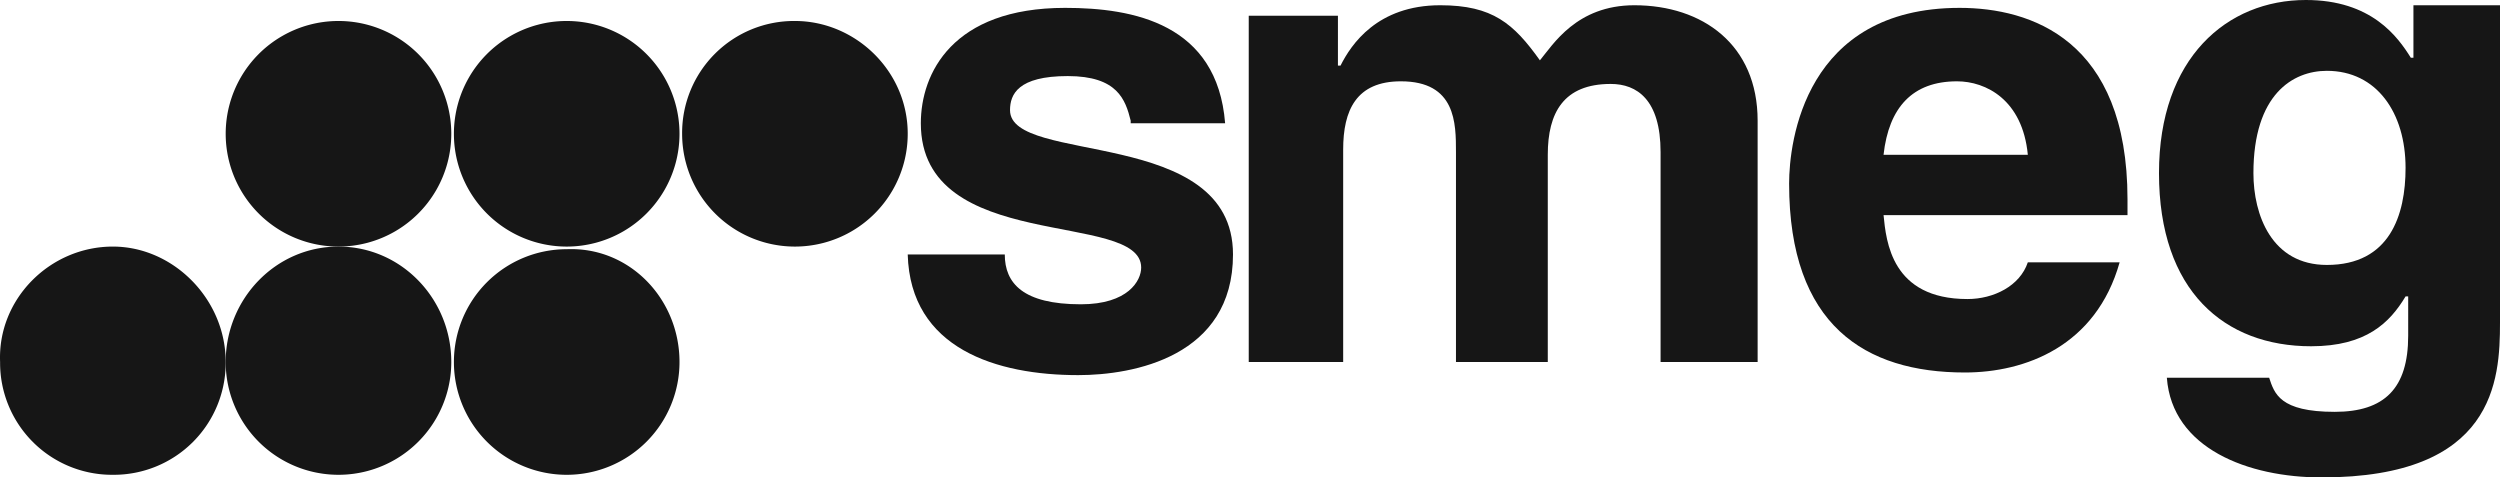
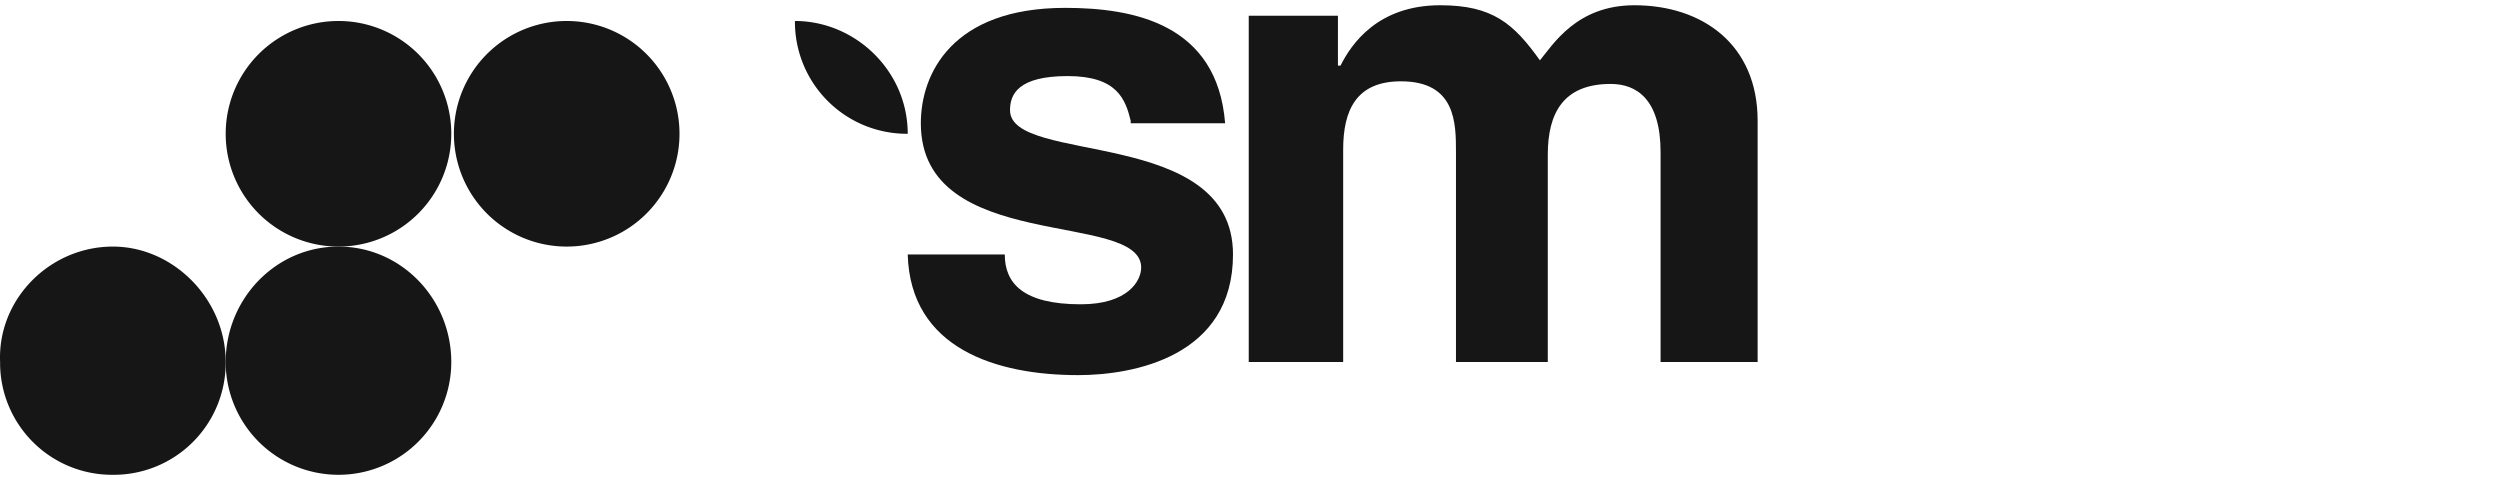
<svg xmlns="http://www.w3.org/2000/svg" width="1115.459" height="213.018" viewBox="0 0 1115.459 213.018">
  <g id="bb1d27e5-a03e-4a37-8b2c-e0dba933f727" data-name="Layer 2">
    <g id="be6c72e9-b98b-4a85-8075-e02bee9b4045" data-name="Layer 1">
      <g>
        <path d="M504.496,53.84c-2.341-9.363-5.852-19.897-28.09-19.897s-25.749,8.193-25.749,15.216c0,24.579,99.486,7.023,99.486,64.374,0,45.647-44.476,53.84-69.055,53.84-36.283,0-74.907-11.704-76.078-53.84h43.306c0,12.875,8.193,22.238,33.942,22.238,21.068,0,26.92-10.534,26.92-16.386,0-25.749-98.316-5.852-98.316-64.374,0-22.238,14.045-51.499,64.374-51.499,30.431,0,67.885,7.023,71.396,51.499H504.496Z" style="fill: #161616;fill-rule: evenodd" />
        <path d="M783.058,161.519H740.923V67.885c0-23.409-10.534-30.431-22.238-30.431-21.068,0-28.09,12.875-28.09,31.602V161.519h-40.965V67.885c0-12.875,0-31.602-24.579-31.602-19.897,0-25.749,12.875-25.749,30.431V161.519H557.166V7.023h39.795V29.261h1.17c4.682-9.363,16.386-26.92,44.476-26.92,23.409,0,32.772,8.193,44.476,24.579,5.852-7.023,16.386-24.579,42.135-24.579,30.431,0,55.01,17.556,55.01,51.499V161.519Z" style="fill: #161616;fill-rule: evenodd" />
-         <path d="M945.747,117.043c-10.534,37.454-42.135,49.158-69.055,49.158-44.476,0-78.419-21.068-78.419-84.271,0-18.727,7.023-78.419,76.078-78.419,31.602,0,74.907,14.045,74.907,85.441V95.975H840.409c1.17,11.704,3.511,37.454,37.454,37.454,11.704,0,23.409-5.852,26.92-16.386Zm-40.965-47.988c-2.341-24.579-18.727-32.772-31.602-32.772-19.897,0-30.431,11.704-32.772,32.772Z" style="fill: #161616;fill-rule: evenodd" />
-         <path d="M1115.459,2.341V143.963c0,25.749-2.341,69.055-79.589,69.055-32.772,0-66.714-12.875-69.055-44.476h45.647c2.341,7.023,4.682,15.216,29.261,15.216,22.238,0,32.772-10.534,32.772-33.942V132.258H1073.324c-7.023,11.704-17.556,22.238-42.135,22.238-38.624,0-67.885-24.579-67.885-77.248C963.304,25.749,993.735,0,1028.848,0c29.261,0,40.965,16.386,46.817,25.749h1.17V2.341Zm-77.248,115.872c28.09,0,35.113-22.238,35.113-43.306,0-24.579-12.875-43.306-35.113-43.306-15.216,0-32.772,10.534-32.772,45.647 0,18.727,8.193,40.965,32.772,40.965" style="fill: #161616;fill-rule: evenodd" />
        <path d="M100.699,161.519a49.956,49.956,0,0,1-50.328,50.328A49.956,49.956,0,0,1,.042,161.519c-1.17-28.09,22.238-51.499,50.328-51.499,26.92,0,50.328,23.409,50.328,51.499" style="fill: #161616;fill-rule: evenodd" />
        <path d="M201.356,161.519a50.328,50.328,0,1,1-100.657,0c0-28.09,22.238-51.499,50.328-51.499s50.328,23.409,50.328,51.499" style="fill: #161616;fill-rule: evenodd" />
-         <path d="M303.183,161.519a50.328,50.328,0,1,1-50.328-50.328c28.09-1.17,50.328,22.238,50.328,50.328" style="fill: #161616;fill-rule: evenodd" />
        <path d="M201.356,59.692a50.328,50.328,0,0,1-100.657,0,50.328,50.328,0,1,1,100.657,0" style="fill: #161616;fill-rule: evenodd" />
        <path d="M303.183,59.692a50.328,50.328,0,0,1-100.657,0,50.328,50.328,0,1,1,100.657,0" style="fill: #161616;fill-rule: evenodd" />
-         <path d="M405.01,59.692a50.328,50.328,0,1,1-100.657,0A49.956,49.956,0,0,1,354.682,9.363c26.92,0,50.328,22.238,50.328,50.328" style="fill: #161616;fill-rule: evenodd" />
+         <path d="M405.01,59.692A49.956,49.956,0,0,1,354.682,9.363c26.92,0,50.328,22.238,50.328,50.328" style="fill: #161616;fill-rule: evenodd" />
      </g>
    </g>
  </g>
</svg>